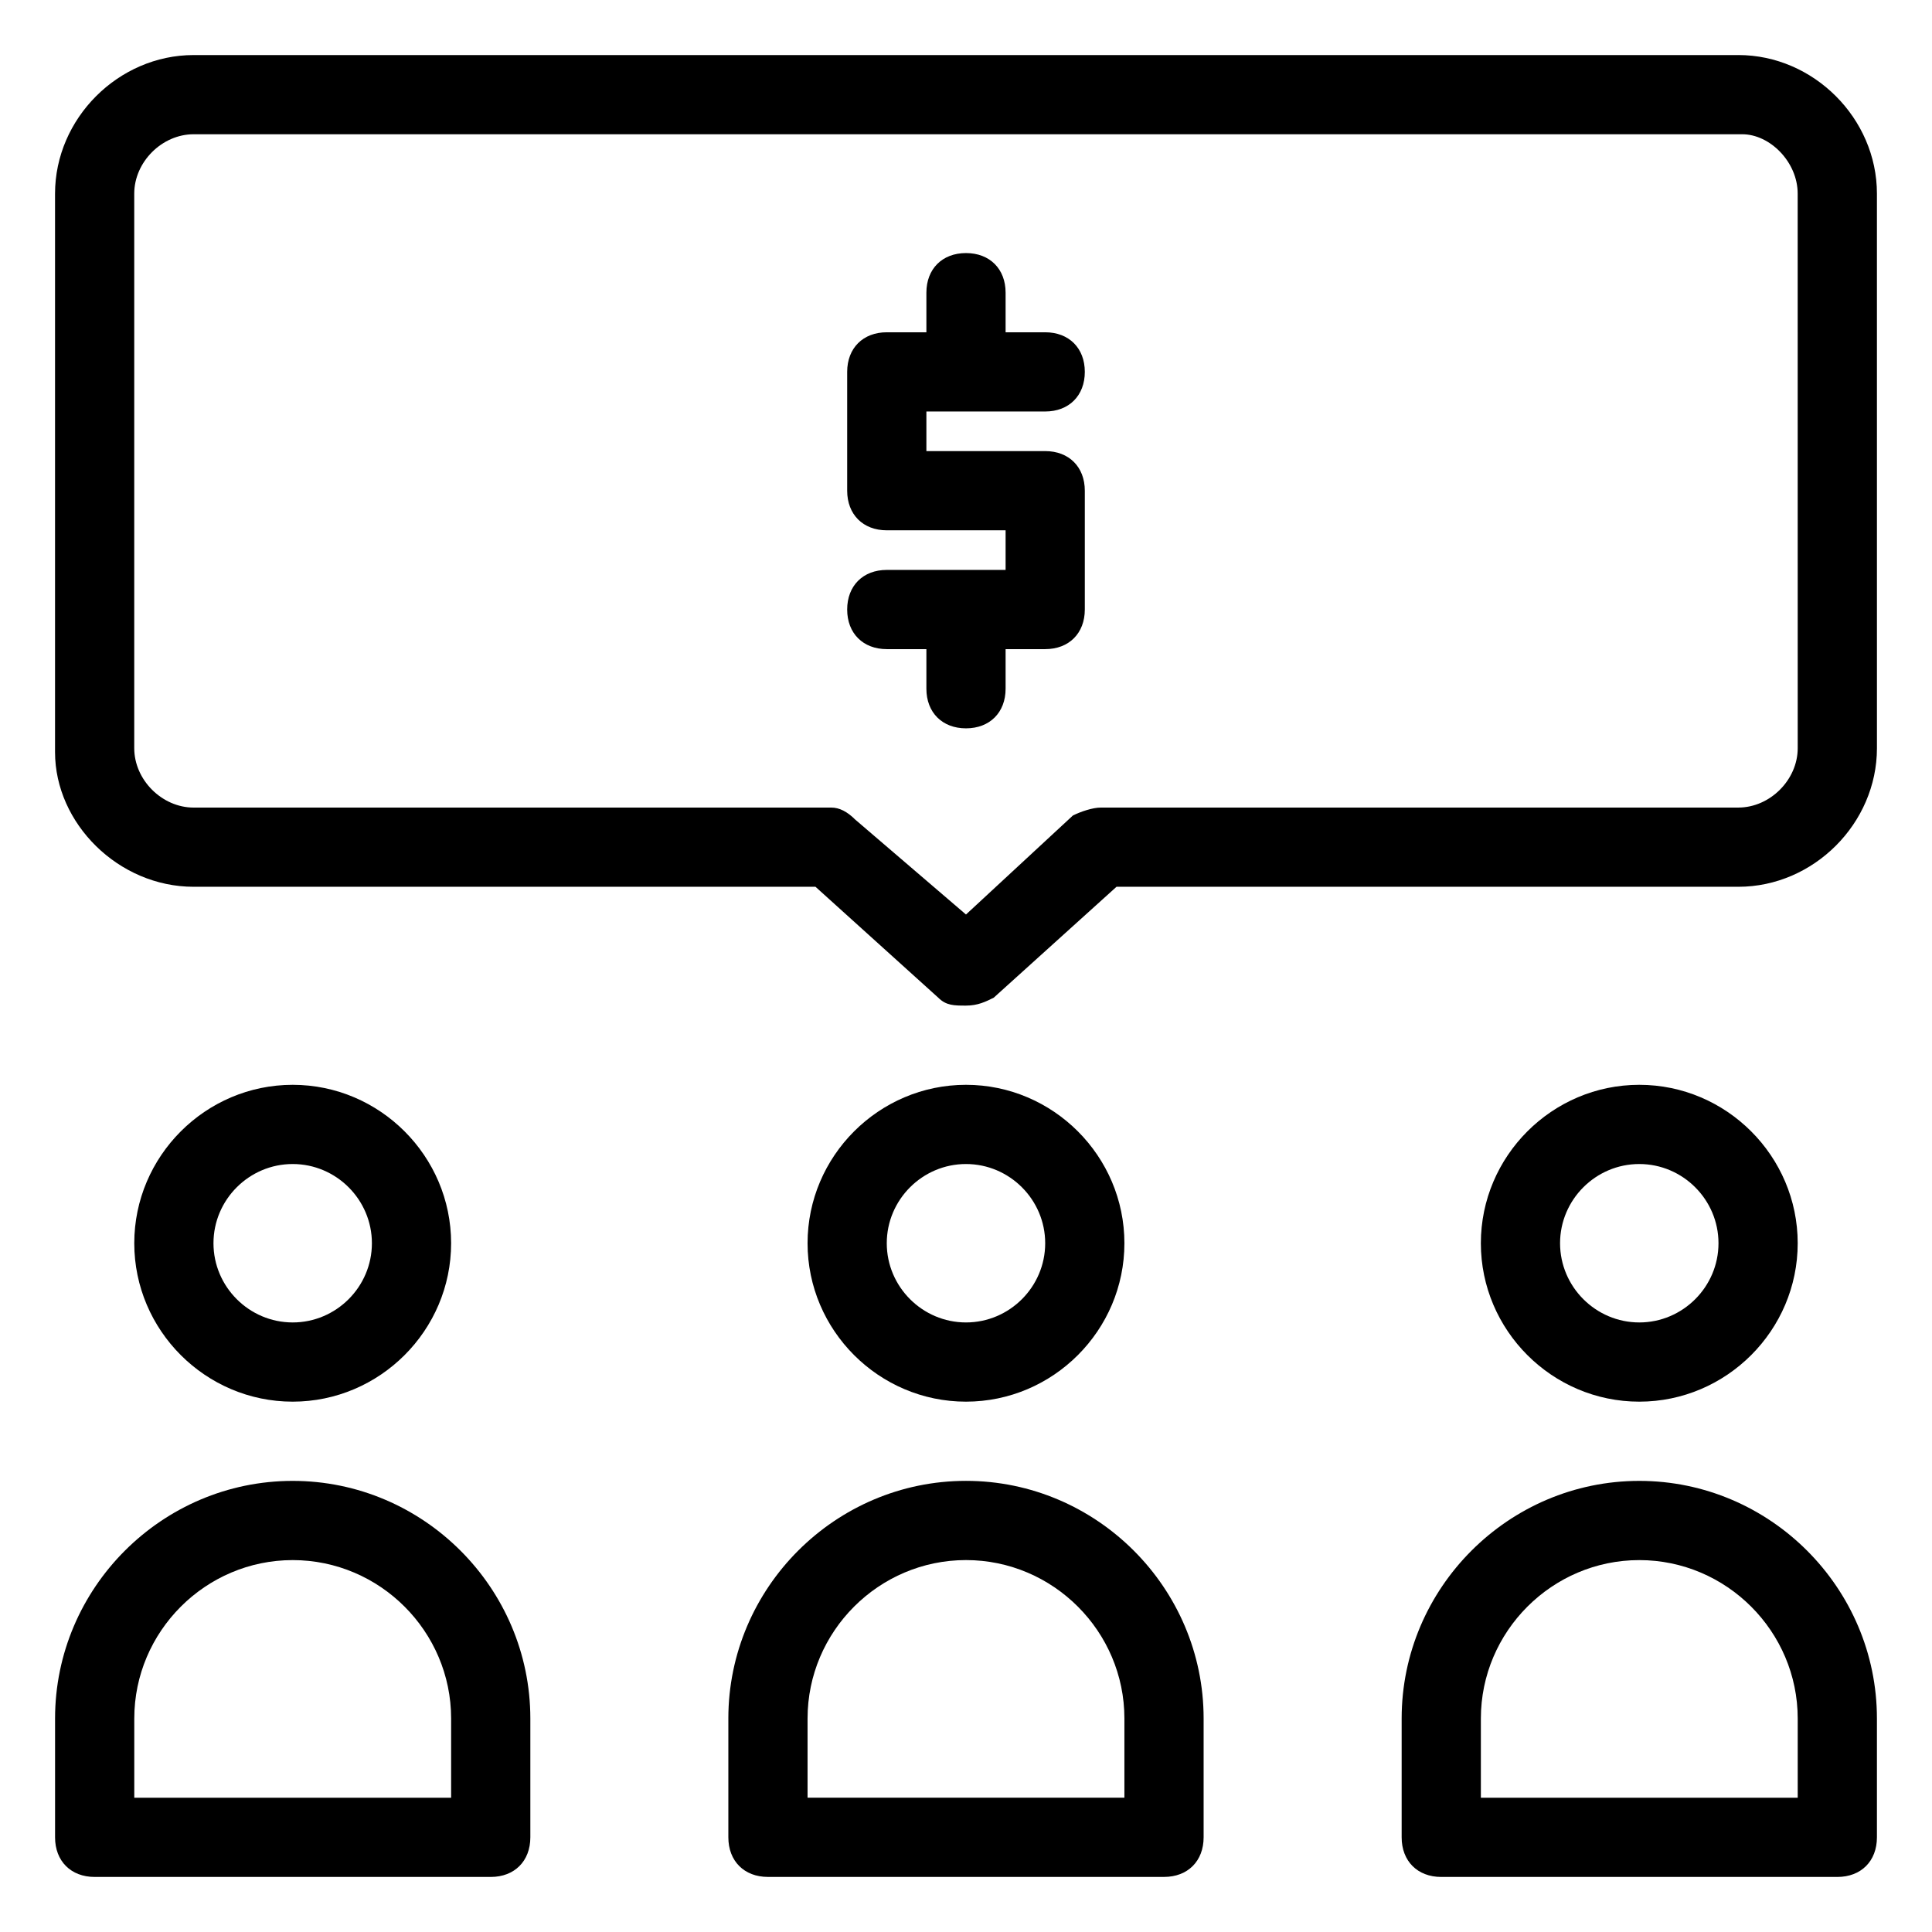
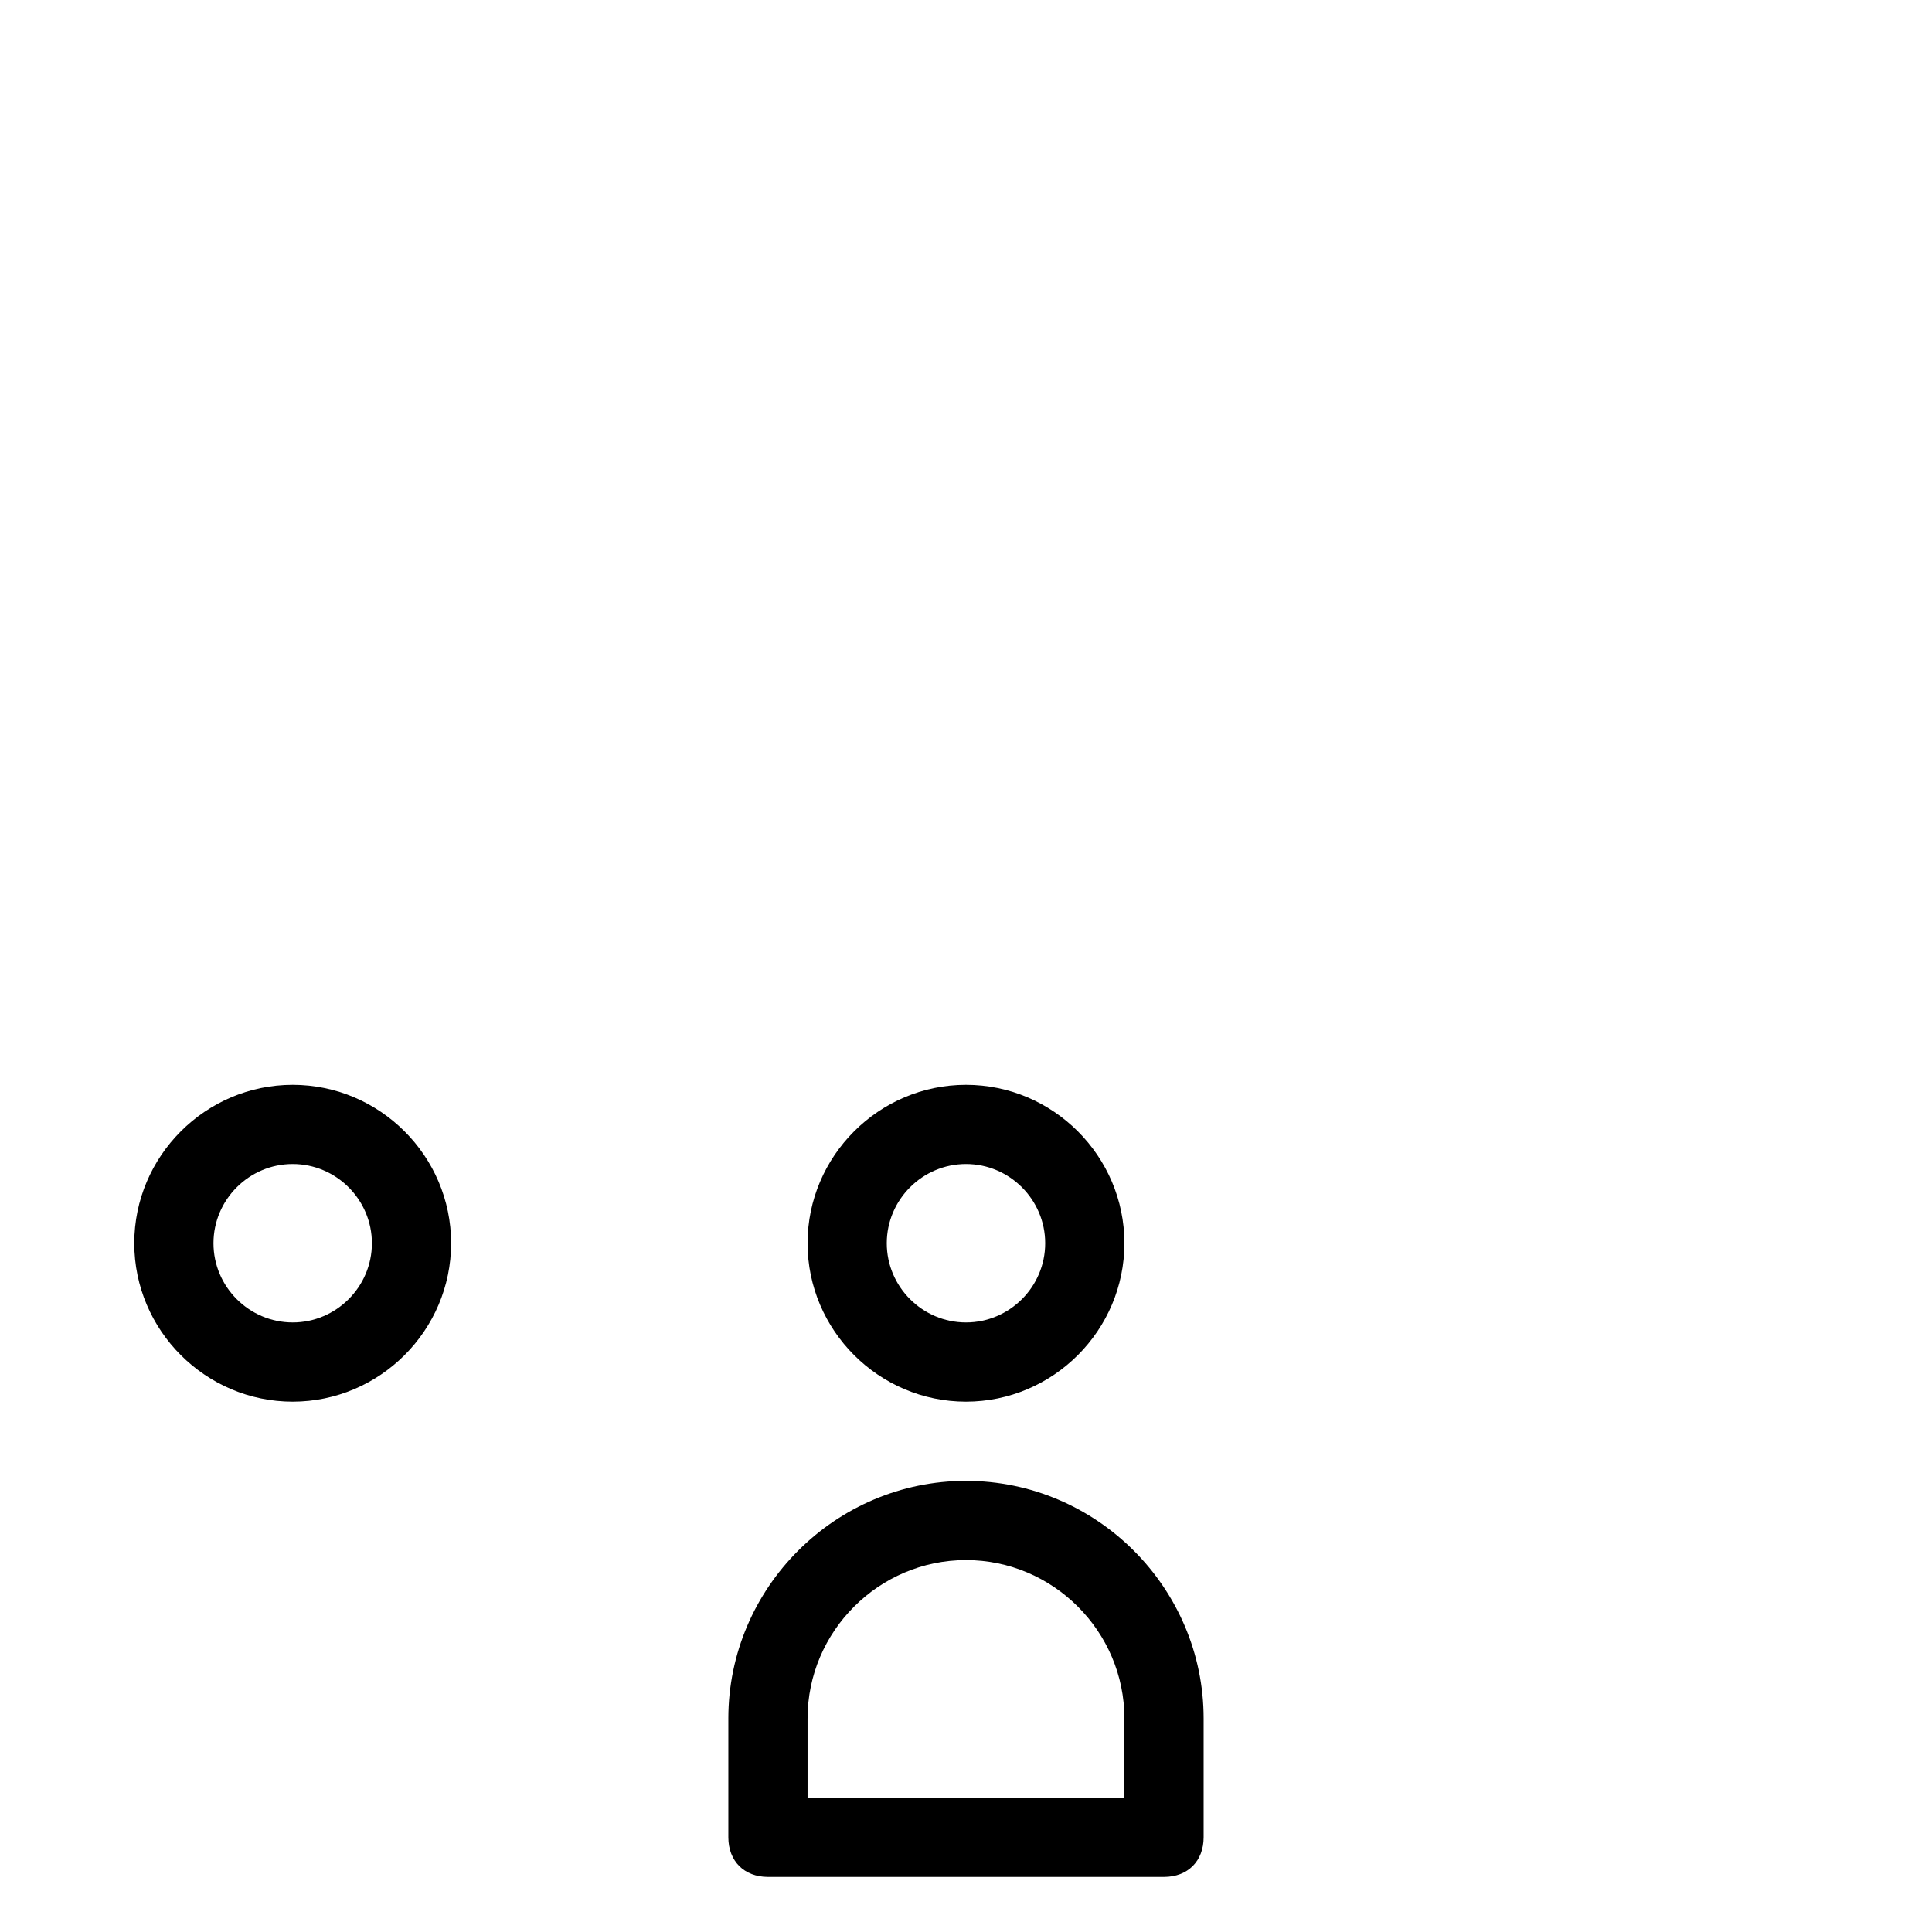
<svg xmlns="http://www.w3.org/2000/svg" fill="#000000" width="800px" height="800px" version="1.1" viewBox="144 144 512 512">
  <g>
    <path d="m263.55 473.47c0-23.09-18.895-41.984-41.984-41.984s-41.984 18.895-41.984 41.984 18.895 41.984 41.984 41.984c23.09-0.004 41.984-18.895 41.984-41.984zm-62.977 0c0-11.547 9.445-20.992 20.992-20.992s20.992 9.445 20.992 20.992-9.445 20.992-20.992 20.992c-11.547-0.004-20.992-9.449-20.992-20.992z" />
-     <path d="m169.09 641.41h104.96c6.297 0 10.496-4.199 10.496-10.496v-31.488c0-34.637-28.34-62.977-62.977-62.977-34.637 0-62.977 28.34-62.977 62.977v31.488c0 6.297 4.199 10.496 10.496 10.496zm10.496-41.984c0-23.09 18.895-41.984 41.984-41.984s41.984 18.895 41.984 41.984v20.992h-83.969z" />
    <path d="m441.98 473.47c0-23.09-18.895-41.984-41.984-41.984s-41.984 18.895-41.984 41.984 18.895 41.984 41.984 41.984c23.09-0.004 41.984-18.895 41.984-41.984zm-62.977 0c0-11.547 9.445-20.992 20.992-20.992s20.992 9.445 20.992 20.992-9.445 20.992-20.992 20.992c-11.547-0.004-20.992-9.449-20.992-20.992z" />
    <path d="m337.02 599.42v31.488c0 6.297 4.199 10.496 10.496 10.496h104.96c6.297 0 10.496-4.199 10.496-10.496v-31.488c0-34.637-28.34-62.977-62.977-62.977s-62.977 28.34-62.977 62.977zm20.992 0c0-23.09 18.895-41.984 41.984-41.984s41.984 18.895 41.984 41.984v20.992h-83.969z" />
-     <path d="m620.41 473.47c0-23.09-18.895-41.984-41.984-41.984-23.09 0-41.984 18.895-41.984 41.984s18.895 41.984 41.984 41.984c23.094-0.004 41.984-18.895 41.984-41.984zm-62.977 0c0-11.547 9.445-20.992 20.992-20.992 11.547 0 20.992 9.445 20.992 20.992s-9.445 20.992-20.992 20.992c-11.543-0.004-20.992-9.449-20.992-20.992z" />
-     <path d="m578.43 536.45c-34.637 0-62.977 28.34-62.977 62.977v31.488c0 6.297 4.199 10.496 10.496 10.496h104.96c6.297 0 10.496-4.199 10.496-10.496v-31.488c0-34.637-28.34-62.977-62.977-62.977zm41.984 83.969h-83.969v-20.992c0-23.09 18.895-41.984 41.984-41.984 23.09 0 41.984 18.895 41.984 41.984z" />
-     <path d="m604.67 158.59h-409.35c-19.941 0-36.734 16.793-36.734 36.734v147.99c0 18.895 16.793 35.691 36.734 35.691h164.79l32.539 29.391c2.098 2.098 4.199 2.098 7.348 2.098s5.246-1.051 7.348-2.098l32.539-29.391h164.79c19.941 0 36.734-16.793 36.734-36.734l-0.004-146.95c0-19.941-16.793-36.734-36.734-36.734zm15.742 183.68c0 8.398-7.348 15.742-15.742 15.742l-168.99 0.004c-2.098 0-5.246 1.051-7.348 2.098l-28.336 26.242-29.391-25.191c-2.098-2.102-4.199-3.148-6.297-3.148h-168.99c-8.395 0-15.742-7.348-15.742-15.746v-146.95c0-8.395 7.348-15.742 15.742-15.742h410.39c7.348 0 14.695 7.348 14.695 15.742z" />
-     <path d="m420.99 253.05c6.297 0 10.496-4.199 10.496-10.496s-4.199-10.496-10.496-10.496h-10.496v-10.496c0-6.297-4.199-10.496-10.496-10.496s-10.496 4.199-10.496 10.496v10.496h-10.496c-6.297 0-10.496 4.199-10.496 10.496v31.488c0 6.297 4.199 10.496 10.496 10.496h31.488v10.496h-31.488c-6.297 0-10.496 4.199-10.496 10.496s4.199 10.496 10.496 10.496h10.496v10.496c0 6.297 4.199 10.496 10.496 10.496s10.496-4.199 10.496-10.496v-10.496h10.496c6.297 0 10.496-4.199 10.496-10.496v-31.488c0-6.297-4.199-10.496-10.496-10.496h-31.488v-10.496z" />
  </g>
</svg>